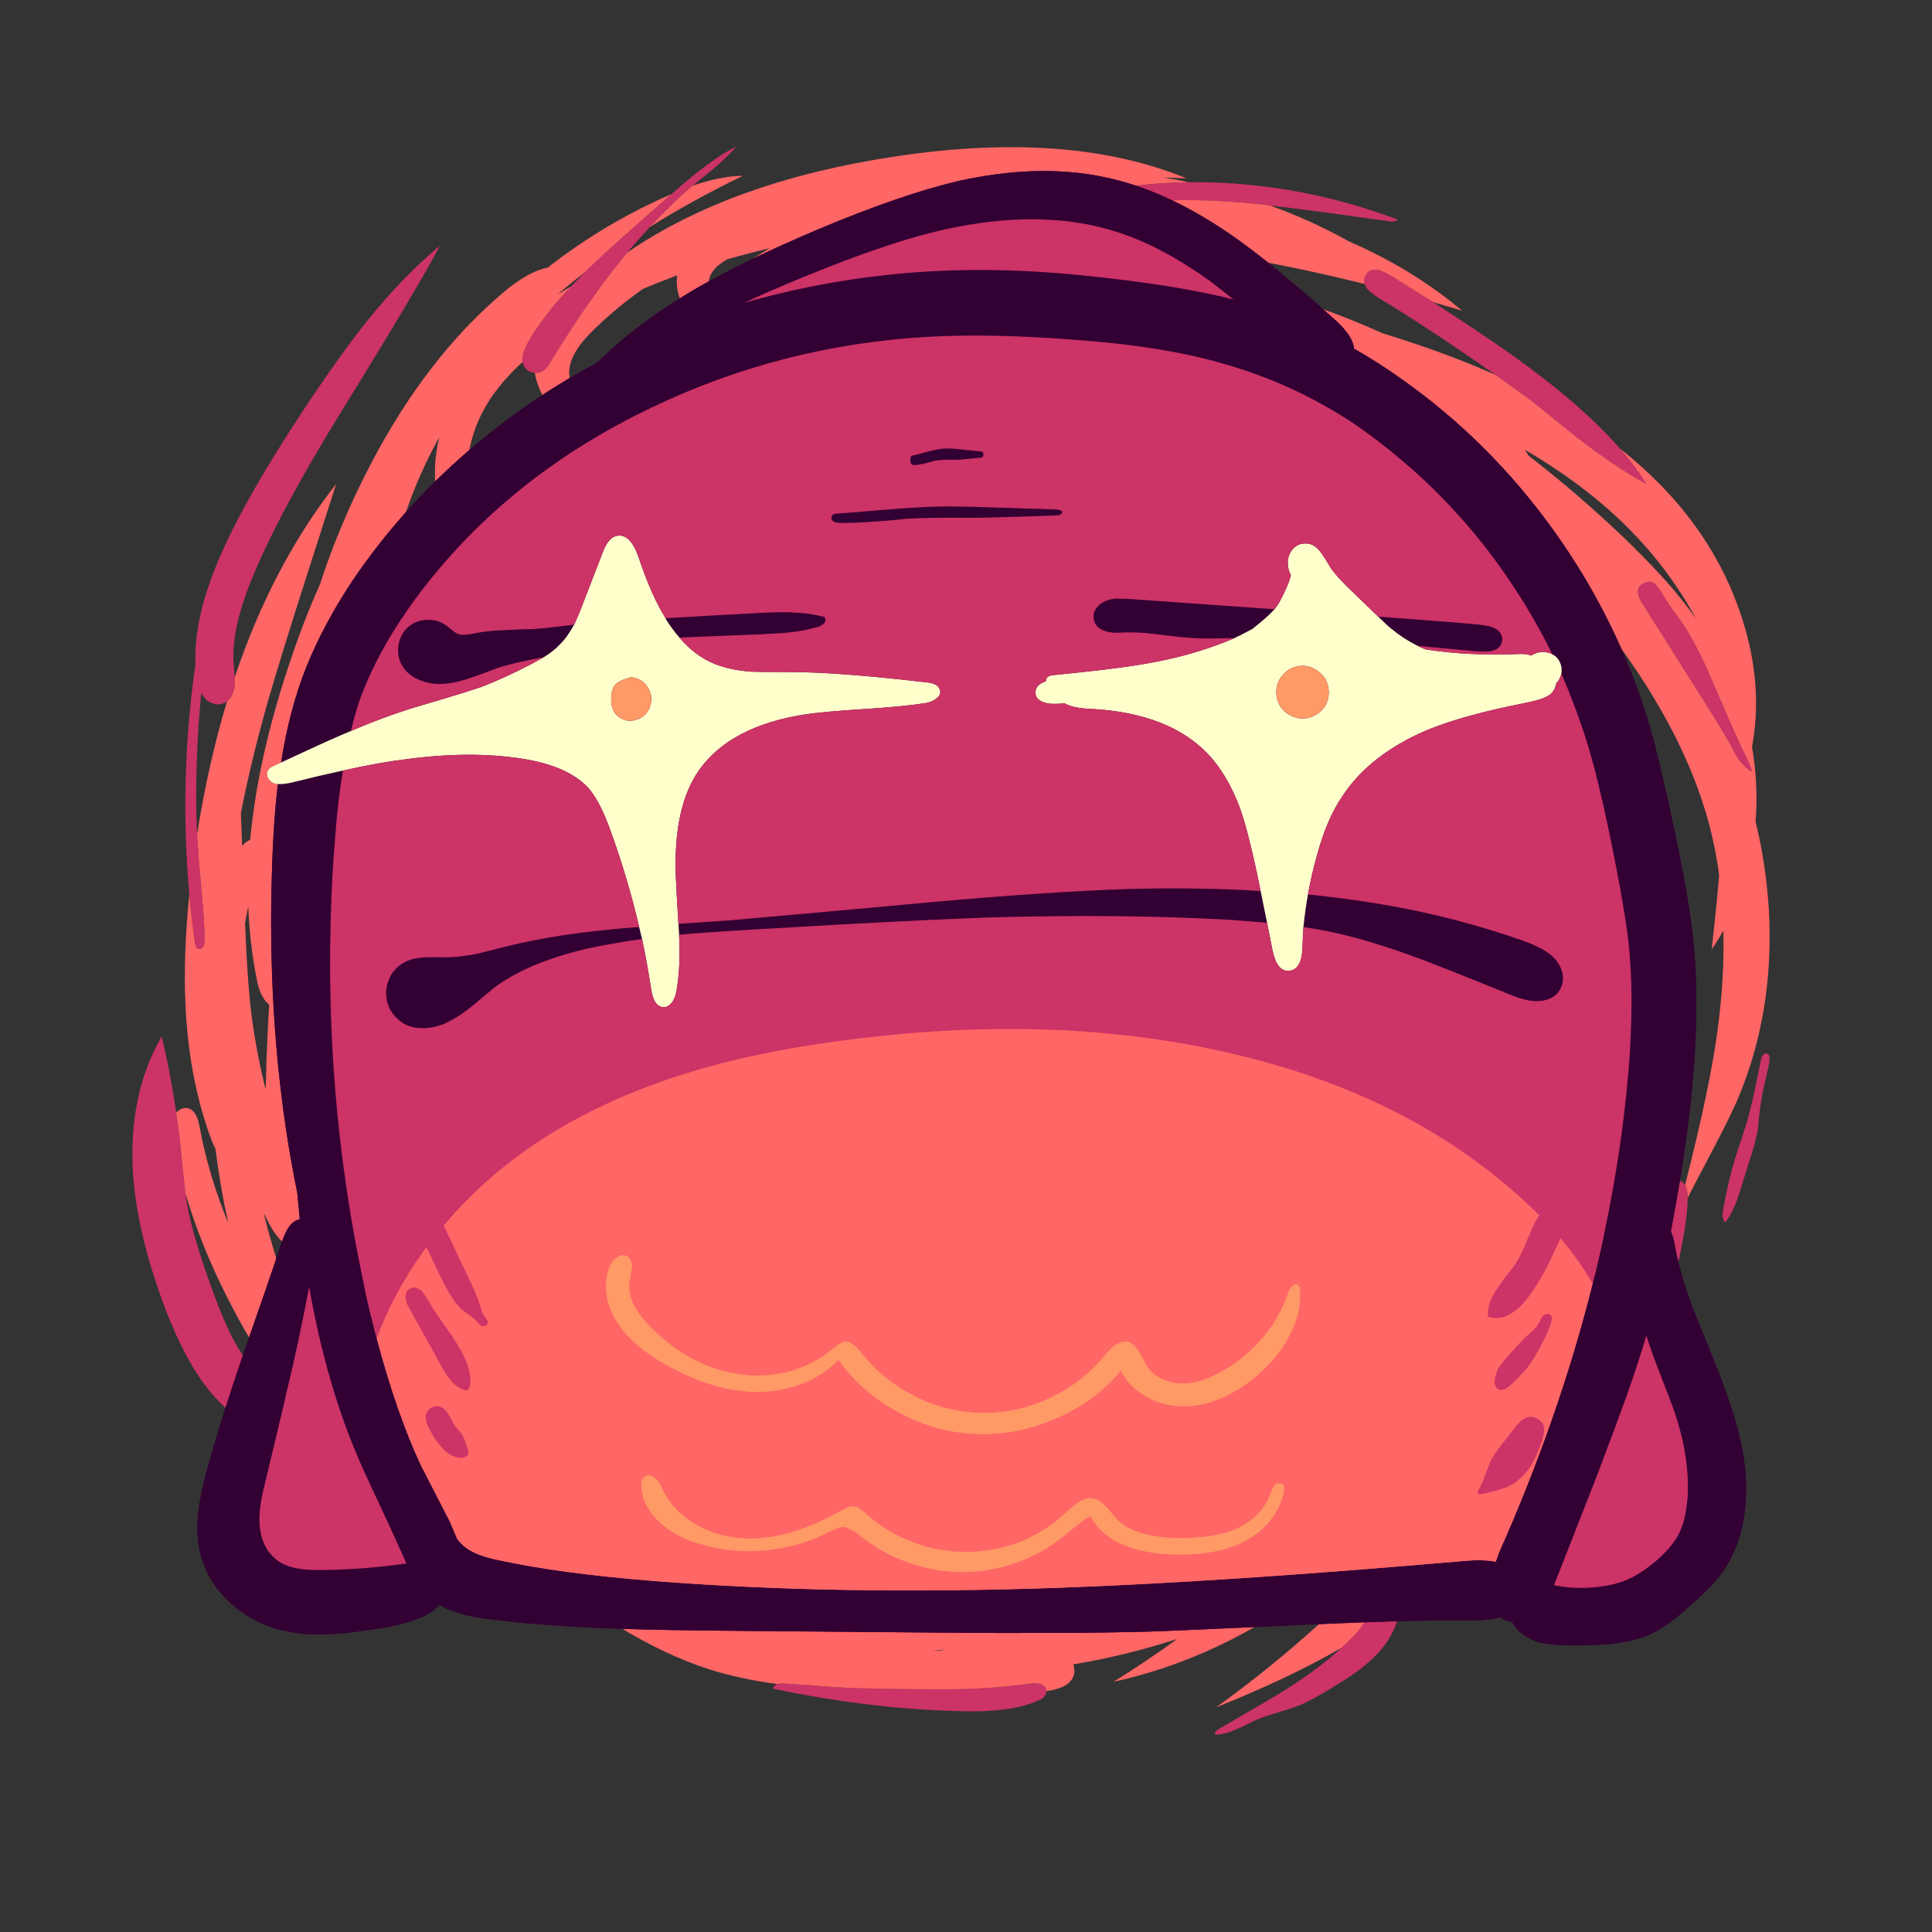
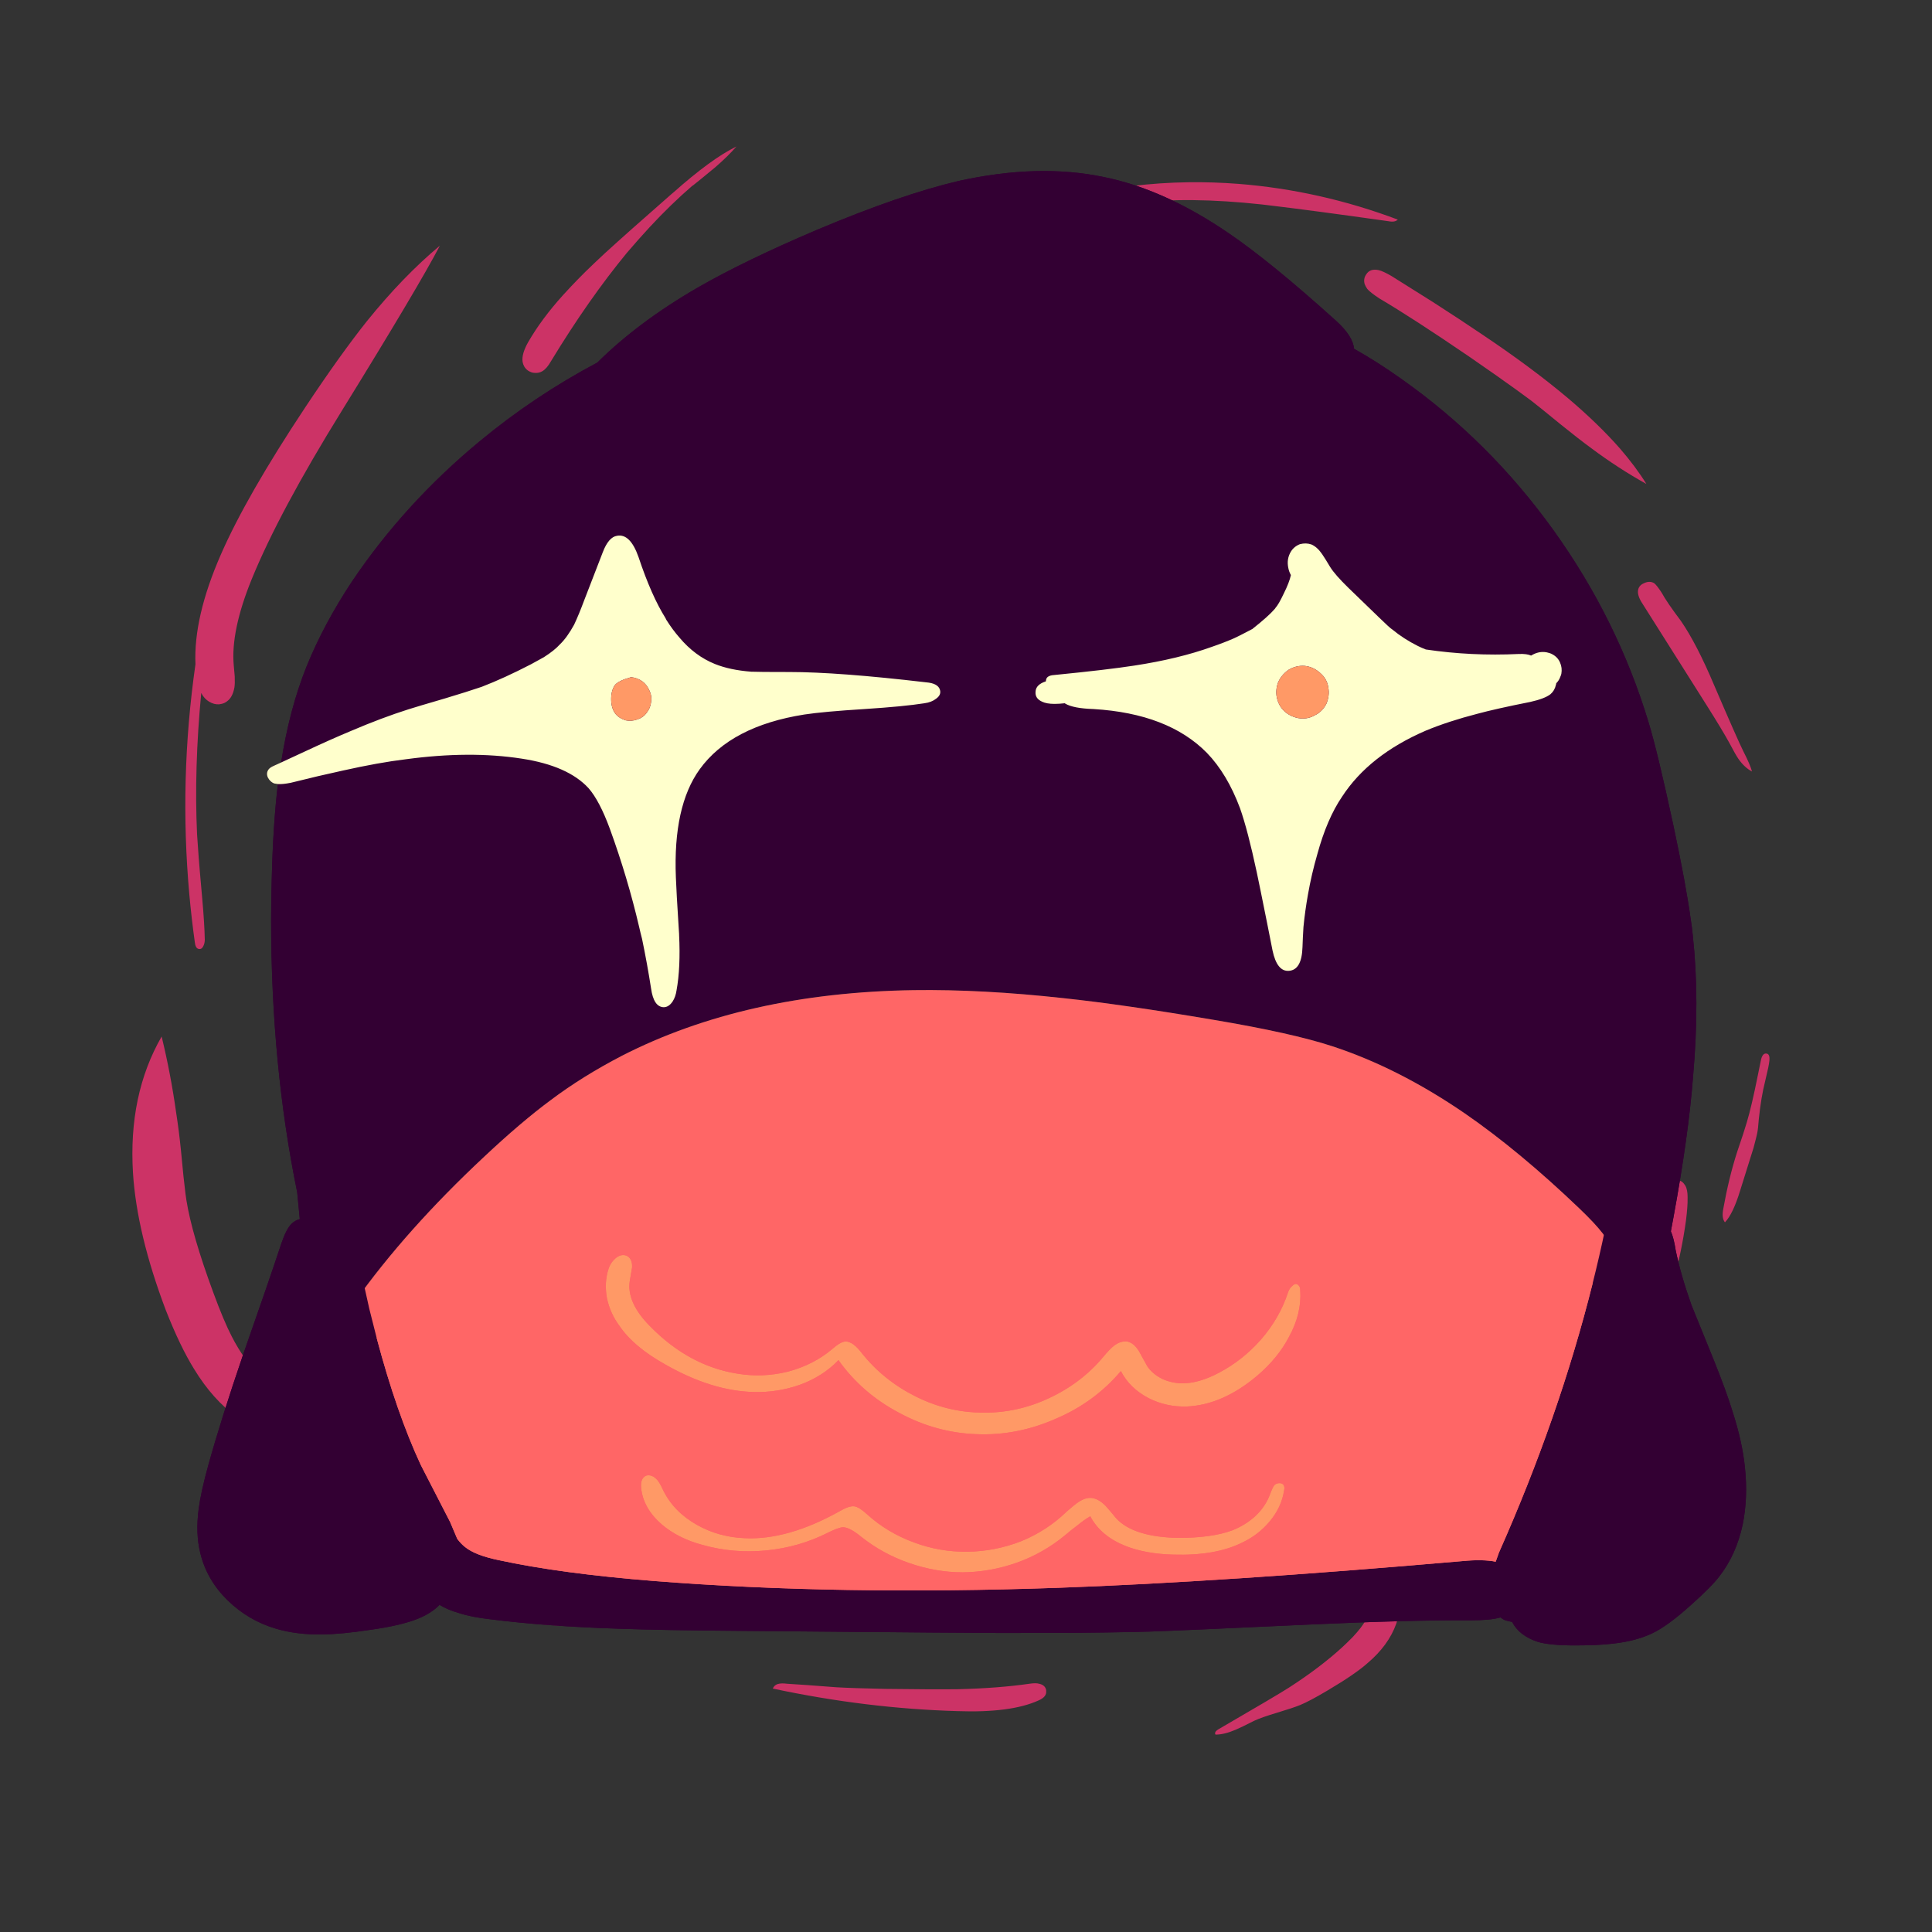
<svg xmlns="http://www.w3.org/2000/svg" xmlns:xlink="http://www.w3.org/1999/xlink" version="1.1" preserveAspectRatio="none" x="0px" y="0px" width="300px" height="300px" viewBox="0 0 300 300">
  <rect x="0" y="0" width="300" height="300" fill="#333333" stroke="none" />
  <defs>
    <g id="fish_0_Layer2_0_FILL">
      <path fill="#CC3366" stroke="none" d=" M 242.8 138 L 242.3 140.45 Q 241.35 145.2 240.6 147.7 240.15 149.25 239.1 152.3 237.8 156.35 236.95 161.1 236.65 162.6 237.2 163.25 238.45 161.95 239.55 158.35 L 241.65 151.65 Q 242.15 149.75 242.2 149.45 242.35 148.75 242.45 147.3 242.8 143.85 243.45 141.3 244.05 138.85 244.1 138.15 244.2 137.1 243.65 137.05 243.05 136.95 242.8 138 M 55.85 220.55 Q 49.7 219.9 46.4 219.1 43.75 218.4 38.55 216.5 31.7 214 29.35 212.9 26.35 211.55 22.2 209.3 17.5 206.65 15.15 205.35 14.05 204.8 13.75 205.35 16.2 207.65 21.2 210.9 29.8 216.65 34.35 219.2 41.9 223.3 48.4 224.8 52.2 225.7 56.75 225.9 60.25 226.1 65.05 225.9 65.124 225.9 65.2 225.9 66.678 225.879 67.25 225.45 67.8 225 67.85 224.25 67.95 223.45 67.5 222.9 66.85 222.15 65.35 221.85 62.827 221.294 57.65 220.75 56.799 220.644 55.85 220.55 M 158.5 242 Q 158.25 242.15 158.1 242.35 157.95 242.65 158.1 242.8 159.45 242.8 161.2 242.05 162.15 241.65 164.1 240.65 165.3 240.1 167.65 239.4 170.15 238.65 171.25 238.2 172.7 237.6 175.4 236 179.8 233.4 181.7 231.7 184.95 228.95 186.15 225.6 186.584 224.466 186.45 223.6 186.366 223.166 186.15 222.8 185.65 222.05 184.6 221.95 183.6 221.9 182.85 222.55 182.4 222.95 182.05 223.75 181.8 224.15 181.4 225.05 180.85 226.1 179.4 227.65 178.596 228.474 177.7 229.3 174.287 232.414 169.5 235.5 167.55 236.75 158.5 242 M 131.8 236.05 Q 131.816 235.979 131.8 235.9 131.65 235.1 130.7 234.9 130.2 234.75 129.2 234.9 124.35 235.6 118.1 235.75 114.35 235.8 106.8 235.7 101.9 235.6 99.25 235.45 94.1 235.05 91.55 234.9 90.675 234.778 90.1 234.95 89.555 235.136 89.35 235.65 103.9 238.75 118 239.15 126.3 239.45 130.6 237.5 131.89 236.947 131.8 236.05 M 6.1 193.45 Q 7.95 194.85 9.6 195.05 10.6 195.15 11.55 194.75 12.5 194.35 12.95 193.5 13.85 191.75 12.45 189.8 12 189.1 11.15 188.35 10.15 187.45 9.65 187 7.25 184.7 5.35 181 4.1 178.6 2.45 174.1 -0.85 165.15 -1.7 159.85 -1.769 159.434 -1.85 158.8 -2.127 156.676 -2.55 152.1 -2.846 149.123 -3.3 146.2 -4.141 140.204 -5.55 134.4 -10.75 143.45 -10 155.6 -9.4 165 -4.9 176.9 -2.7 182.5 -0.5 186.05 2.4 190.8 6.1 193.45 M 22.45 37.2 Q 34.4 17.85 37.65 11.6 31.95 16.35 26.3 23.35 22.2 28.5 16.75 36.7 7.6 50.5 3.65 59.55 -0.614 69.277 -0.3 76.6 -2.863 94.512 -1.25 112.35 -0.913 116.06 -0.4 119.75 -0.3 120.7 0.2 120.8 0.65 120.9 0.9 120.4 1.15 119.95 1.15 119.35 1.1 116.85 0.75 112.95 0.25 107.35 0.2 106.55 0.061 104.798 -0.05 103 -0.523 92.813 0.6 81.05 0.744 81.331 0.9 81.55 1.4 82.25 2.2 82.6 3 82.95 3.75 82.75 4.229 82.645 4.6 82.35 5.47 81.741 5.75 80.2 5.846 79.58 5.8 78.6 5.802 78.548 5.8 78.5 5.7 77.4 5.65 76.8 5.15 71.45 8.45 63.35 12.7 52.95 22.45 37.2 M 231.4 159.5 Q 231.404 159.41 231.4 159.3 231.4 158.2 231.05 157.55 L 231 157.5 Q 230.438 156.553 229.55 156.8 229.343 156.852 229.15 157 228.634 157.4 228.3 158.55 225.55 168.2 220.25 180.55 219.121 183.171 217.5 186.7 214.747 192.919 210.55 201.95 210.05 203.1 210.3 203.7 212.75 203 215.5 199.35 228.5 182.3 231.15 162.95 231.424 160.761 231.4 159.5 M 184.95 7.8 Q 185.95 8 186.4 7.55 174.3 3 161.65 2 157.733 1.7 153.9 1.75 144.954 1.87 136.45 3.9 134.65 4.35 134.2 5.2 133.9 5.75 134.1 6.4 134.3 7.05 134.85 7.35 135.5 7.7 136.35 7.5 136.8 7.4 137.9 6.95 141.05 5.6 145.6 5 153.8 3.95 165.3 5.2 165.893 5.268 166.55 5.35 173.035 6.117 184.95 7.8 M 207.1 35.65 Q 208.15 36.45 211.75 39.4 214.6 41.7 216.45 43.05 220.6 46.15 225 48.6 223.342 45.922 220.9 43.1 217.594 39.325 212.85 35.3 207.15 30.5 199.45 25.35 196.467 23.32 191.85 20.35 188.942 18.513 185.4 16.3 184.1 15.55 183.45 15.4 182.1 15.1 181.5 16.05 181.02 16.736 181.25 17.55 181.383 17.908 181.65 18.3 182.1 18.85 183.55 19.8 188.65 22.8 197.45 28.8 199.761 30.405 201.55 31.65 205.437 34.394 207.1 35.65 M 223.7 65.15 Q 223.6 66 224.4 67.2 L 234.35 82.95 Q 236.75 86.75 237.85 88.75 238.85 90.65 239.3 91.3 240.25 92.65 241.4 93.25 241.15 92.25 240.05 90.1 239.15 88.3 235.5 79.8 232.8 73.4 230.35 69.85 228.2 67 227.35 65.45 226.6 64.3 226.2 64 225.5 63.6 224.65 64 223.8 64.35 223.7 65.15 M 80.5 -0.65 Q 82.45 -2.35 83.7 -3.8 79.8 -1.9 73.9 3.35 73.756 3.476 73.6 3.6 66.729 9.615 63.3 12.75 61.628 14.3 60.25 15.65 59.046 16.848 58.05 17.9 57.378 18.6 56.8 19.25 53.45 22.95 51.35 26.6 50.315 28.44 50.5 29.65 50.575 30.035 50.75 30.35 51.15 31.05 52 31.3 52.202 31.347 52.4 31.35 53.016 31.405 53.55 31.1 54.25 30.7 54.9 29.55 60.74 19.934 66.7 12.7 68.487 10.604 70.25 8.7 73.541 5.155 76.85 2.3 76.91 2.284 76.95 2.25 78.15 1.3 80.5 -0.65 Z" />
-       <path fill="#FF6666" stroke="none" d=" M 76.85 2.3 Q 73.541 5.155 70.25 8.7 76.951 4.507 84.7 0.75 81.265 0.787 76.85 2.3 M 211.75 39.4 Q 208.15 36.45 207.1 35.65 205.437 34.394 201.55 31.65 195.645 29.019 188.85 26.75 186.319 25.9 183.9 25.15 181.028 23.839 177.85 22.6 161.45 16.25 147.6 16.2 140.127 16.2 135.8 18.75 126.091 15.554 116.15 14.9 104.25 14.05 93.35 17 92.955 17.108 92.55 17.2 97.267 14.883 103 13.45 109.65 11.75 118.45 11.05 137 9.7 157.8 12.8 169.006 14.486 181.25 17.55 181.02 16.736 181.5 16.05 182.1 15.1 183.45 15.4 184.1 15.55 185.4 16.3 188.942 18.513 191.85 20.35 194.102 21.01 196.4 21.7 188.695 15.22 178.85 10.95 173.017 7.694 166.55 5.35 165.893 5.268 165.3 5.2 153.8 3.95 145.6 5 141.05 5.6 137.9 6.95 136.8 7.4 136.35 7.5 135.5 7.7 134.85 7.35 134.3 7.05 134.1 6.4 133.9 5.75 134.2 5.2 134.65 4.35 136.45 3.9 144.954 1.87 153.9 1.75 151.973 1.342 150 1 151.797 1.064 153.6 1.15 135.5 -6.3 108.65 -2.3 82.958 1.522 66.7 12.7 60.74 19.934 54.9 29.55 54.25 30.7 53.55 31.1 53.016 31.405 52.4 31.35 52.886 34.625 55.9 38.1 56.21 38.483 56.55 38.75 49.689 45.206 43.9 52.85 43.65 53.179 43.4 53.5 42.504 51.324 42.2 49.75 41.5 46.05 42.5 42.1 43.45 38.35 45.75 35 47.68 32.228 50.5 29.65 50.315 28.44 51.35 26.6 53.45 22.95 56.8 19.25 57.378 18.6 58.05 17.9 56.984 18.518 55.95 19.15 58.018 17.39 60.25 15.65 61.628 14.3 63.3 12.75 66.729 9.615 73.6 3.6 73.557 3.625 73.5 3.65 63.394 7.995 54.4 15 51.432 15.583 47.7 18.7 33.25 30.85 23.6 52.35 20.916 58.372 19.05 64.15 16.35 70.167 14.1 77.05 9.356 91.335 8.2 103.85 7.849 103.991 7.45 104.3 7.179 104.526 6.95 104.8 6.857 102.353 6.75 99.75 8.274 91.872 10.85 82.7 12.9 75.55 17.35 61.7 L 21.55 48.6 Q 11.637 61.241 5.8 78.6 5.846 79.58 5.75 80.2 5.47 81.741 4.6 82.35 1.695 92.002 -0.05 103 0.061 104.798 0.2 106.55 0.25 107.35 0.75 112.95 1.1 116.85 1.15 119.35 1.15 119.95 0.9 120.4 0.65 120.9 0.2 120.8 -0.3 120.7 -0.4 119.75 -0.913 116.06 -1.25 112.35 -2.212 121.785 -1.85 129.55 -1.3 141.3 2.3 150.75 2.537 151.339 2.8 151.8 3.576 157.892 4.8 163.4 1.762 156.028 0.35 148.5 -0.05 145.95 -1.4 145.55 -2.1 145.35 -2.85 145.85 -3.083 146 -3.3 146.2 -2.846 149.123 -2.55 152.1 -2.127 156.676 -1.85 158.8 0.498 166.711 4.55 174.75 11.971 189.524 22.15 199.3 24.752 202.152 27.7 204.65 37.2 212.65 48.25 215.1 48.72 215.203 49.2 215.3 49.741 215.476 50.3 215.65 52.187 216.867 54.3 218.1 55.995 219.476 57.65 220.75 62.827 221.294 65.35 221.85 66.85 222.15 67.5 222.9 67.95 223.45 67.85 224.25 67.8 225 67.25 225.45 66.678 225.879 65.2 225.9 72.599 230.463 79.6 232.7 84.522 234.23 90.1 234.95 90.675 234.778 91.55 234.9 94.1 235.05 99.25 235.45 101.9 235.6 106.8 235.7 114.35 235.8 118.1 235.75 124.35 235.6 129.2 234.9 130.2 234.75 130.7 234.9 131.65 235.1 131.8 235.9 131.816 235.979 131.8 236.05 L 131.85 236.05 Q 135.5 235.55 136.1 233.55 136.318 232.752 136 231.9 143.978 230.575 152.15 227.95 147.356 231.435 142.25 234.6 155.054 231.806 166.85 224.5 167.776 224.405 168.7 224.3 173.181 223.76 176.85 223.15 176.656 223.356 176.45 223.55 167.55 231.85 158.2 238.55 169.5 234.05 177.7 229.3 178.596 228.474 179.4 227.65 180.85 226.1 181.4 225.05 181.8 224.15 182.05 223.75 182.4 222.95 182.85 222.55 183.6 221.9 184.6 221.95 185.65 222.05 186.15 222.8 186.366 223.166 186.45 223.6 189.014 221.694 191.3 219.65 193.648 218.851 195.75 217.9 197.65 217 198.3 216.25 199.6 214.85 199 213.4 198.768 212.865 198.35 212.5 202.077 208.154 205.65 202.6 208.139 200.298 210.45 197.45 214.151 192.868 217.5 186.7 219.121 183.171 220.25 180.55 225.55 168.2 228.3 158.55 228.634 157.4 229.15 157 231.188 148.907 231.95 140.9 234.1 118.5 226.6 99.4 225.9 97.65 224.9 96.6 223.6 95.3 222.25 95.75 221.4 96 220.9 96.9 220.4 97.75 220.4 98.75 220.45 99.95 221.5 102.35 224.6 109.85 225.45 119.95 226.576 133.322 223.65 147.4 223.678 144.363 223.45 141.35 223.3 139.25 222.6 137.85 222.111 136.871 221.4 136.4 221.143 131.956 220.65 127.35 219.15 113 215.2 94.6 214.55 91.45 212.85 91 211.85 90.75 210.95 91.4 210.05 92 209.7 93.05 209.25 94.25 209.65 97.15 212.65 116.7 213.7 128.8 215.15 146.25 213.85 160.55 213.588 163.519 213.15 166.75 210.606 175.949 206 185.1 206.113 184.849 206.2 184.6 212.3 167.15 213.6 149.6 214.95 131.05 210.8 114.15 210.3 112.05 209.35 110.7 208.15 109.05 206.5 109.15 206.006 109.193 205.55 109.4 205.416 108.134 205.25 106.8 203.85 95.45 202.25 88.35 200.05 78.4 196.5 70.75 190.45 57.7 177.05 44.75 167.863 35.867 158.1 29.55 161.859 29.59 165.95 30.7 171 32.05 177.4 35.3 183.007 38.165 188.95 42.05 189 43.15 189.65 44.05 190.2 44.75 191.2 45.45 191.4 45.6 193 46.6 203.9 52.95 215.2 66.55 230.8 85.3 235.05 102.65 235.834 105.868 236.3 109.3 236.136 111.256 235.9 113.75 L 235.15 120.85 Q 236.131 119.433 236.95 117.95 237.139 125.284 236.05 133.45 234.853 142.405 231 157.5 L 231.05 157.55 Q 231.4 158.2 231.4 159.3 231.404 159.41 231.4 159.5 232.567 157.157 234.15 154.2 237.8 147.35 239.15 144.2 244.95 130.55 244 114.5 243.574 107.656 241.95 101 242.017 100.248 242.05 99.45 242.267 94.32 241.4 89.45 243.183 79.887 239.9 69.6 236.4 58.6 228.2 49.8 224.92 46.288 220.9 43.1 223.342 45.922 225 48.6 220.6 46.15 216.45 43.05 214.6 41.7 211.75 39.4 M 206.7 44.2 Q 206.449 43.766 206.15 43.3 207.053 43.834 207.9 44.35 219.1 51.2 226.3 60 229.87 64.366 232.7 69.5 231.1 67.251 229.2 65 225.1 60.2 218.85 54.45 212.809 48.913 206.7 44.2 M 188.7 73.4 Q 193.05 82 195.65 93.15 197.65 101.75 199.05 113.95 200.6 127.7 199.9 136.5 199.05 147.8 194.25 161.25 188.35 177.85 179.65 187.7 168.7 200 150.55 206.25 133.2 212.2 113.6 210.9 94.95 209.7 77.1 202.2 61.4 195.65 52.1 186.2 41.05 175.15 36.7 158.55 32.65 142.9 35.5 126.4 40.5 97.85 64.75 69.8 75.6 57.15 85.45 51.15 91.7 47.3 98.3 45.5 105.35 43.5 112.1 44.1 122.2 45.05 134.7 52.6 157.05 65.95 172.05 87.8 185.35 107.3 184.55 124.4 184 137.15 175.8 149.55 166.85 163.2 151.6 171.95 137.05 180.35 120 182.45 102.4 184.6 88.5 179.55 80.8 176.75 74.7 171.7 68.2 166.4 64.6 159.55 60.6 152 59.5 141.5 57.8 124.9 63.6 108.75 69.4 92.55 81.2 80.85 90.1 72.05 100.9 67.7 112.7 63 123.8 64.95 135.05 66.95 147.2 76.55 158.1 85.2 166.15 96.65 178.65 114.65 176.3 130.3 175.15 137.75 170.55 144.45 166.2 150.85 159.55 155.25 147.55 163.2 130.2 164.05 117.1 164.6 106.45 160.75 94.2 156.25 86.95 146.95 83.4 142.35 81.95 137.2 80.3 131.55 81.75 126.55 83.65 119.85 90.35 115.5 96.05 111.85 103.85 110.95 113.1 109.8 123.25 112.35 132.3 114.65 141.5 119.8 146.25 122.5 147.6 125.25 148.6 127.3 148.2 129.75 147.85 132.15 146.4 134.05 143.65 137.6 138.5 138.6 134.4 139.4 130.2 138.15 126.05 136.95 123.05 134.05 121.5 132.6 121.55 131.2 121.6 130.3 122.7 129 123.95 127.55 124.2 126.85 122.2 125.3 119.5 126.55 116.85 127.75 116.7 130.25 116.5 132.9 119.35 135.85 122.05 138.6 125.65 140.15 129.25 141.75 133.1 141.85 136.95 142 140.65 140.65 144.35 139.3 147.2 136.75 149.75 134.45 151.1 131.6 152.55 128.45 152.15 125.4 151.3 119.35 142.85 114.05 134.1 108.55 124.35 106.05 114.2 103.4 104.35 104.35 94.7 105.25 87.55 109.45 83.65 111.8 80.7 115 77.6 118.45 76.05 122.45 74.2 127.05 74.4 132.4 74.6 137.45 76.55 142.3 80.25 151.25 89.1 158 96.25 163.45 105.45 166.35 114.1 169.15 123.65 169.45 137.4 169.95 148.35 165.35 157 161.7 165.25 154.1 177.6 142.8 180.4 130.4 182.7 120.1 178.75 108.6 175.7 99.55 168.3 89.2 158.15 74.85 146.5 66.85 132.3 57.05 117.2 56.85 109.8 56.7 102.25 59.05 95.15 61.25 88.5 65.5 76.6 73.05 66.9 86.7 58.4 98.65 54.15 111.8 49.6 125.9 50.65 139.45 51.75 153.85 59.35 166.1 67.25 178.8 79.6 184.9 90.35 190.25 105.05 190.65 116.7 191.05 128.15 188.35 139.65 185.7 149.85 180.15 160.15 174.55 168.55 166.4 177.05 158.1 182.7 148 187.85 138.9 189.6 130.15 191.5 120.5 189.65 110 187.9 100.15 183.05 90.75 175.05 75.1 157.65 59.2 144.5 47.1 132.95 41.35 117.65 33.85 103.4 35.3 83.85 37.3 64 57.15 51 70.1 41.75 85.8 32.35 101.8 27.7 119.15 28.4 95.45 40.05 73.55 51.5 51.9 70.7 37.4 75.253 33.94 79.75 31.3 81.199 33.899 83.9 36.6 85.9 38.6 87.3 37.9 88 37.6 88.25 36.75 88.5 35.95 88.25 35.15 88.05 34.5 87.5 33.75 86.85 32.9 86.5 32.45 84.923 30.614 84.25 28.85 88.776 26.641 93.25 25.25 102.25 22.45 112.25 22.65 121.75 22.85 131.25 25.7 131.354 25.731 131.45 25.75 131.536 25.984 131.65 26.2 132.05 27.1 132.85 27.45 134.1 28.05 135.8 27.25 L 135.8 27.2 Q 141.823 29.427 147.65 32.6 148.437 33.558 149.6 33.9 149.84 33.96 150.05 33.95 157.482 38.334 164.65 44.3 180.95 57.85 188.7 73.4 M 224.4 67.2 Q 223.6 66 223.7 65.15 223.8 64.35 224.65 64 225.5 63.6 226.2 64 226.6 64.3 227.35 65.45 228.2 67 230.35 69.85 232.8 73.4 235.5 79.8 239.15 88.3 240.05 90.1 241.15 92.25 241.4 93.25 240.25 92.65 239.3 91.3 238.85 90.65 237.85 88.75 236.75 86.75 234.35 82.95 L 224.4 67.2 M 186.05 191.7 Q 192.2 184.65 197.35 173.05 197.528 172.654 197.7 172.25 196.594 177.714 193.7 183.4 190.4 189.95 184.15 197.7 182.037 200.314 179.8 202.8 179.476 202.756 179.1 202.8 178.15 202.95 177.3 204 177.15 204.15 176.05 205.9 174.6 208.35 170.65 211.25 165.916 214.693 160.25 217.65 148.403 219.914 141 221.2 134.203 221.799 124.5 222.6 L 115.9 223.3 Q 116.67 223.947 117.7 224.35 113.265 224.788 109.25 224.95 102.204 225.212 89.85 224.75 90.897 224.48 91.45 223.65 92.15 222.7 91.8 221.35 91.45 220.1 90.45 219.2 89.15 218.1 85.8 217.3 75.75 214.55 65.5 207.95 57.25 202.65 47.7 194.05 36.8 183.7 31.3 178.55 23.72 171.475 17.5 166.65 17.504 166.536 17.45 166.4 18.467 165.437 18.3 163.6 18.15 162.4 17.05 160.2 16.407 158.875 15.8 157.5 15.616 156.136 15.45 154.65 13.881 142.332 13.4 129.95 13.997 129.77 14.5 129.3 15.2 128.6 15.45 127.6 15.7 126.5 15.4 123.75 13.802 112.131 15.6 99.05 15.863 99.666 16.2 100.1 16.95 101.05 18.1 101.3 19.3 101.6 20.15 100.9 20.9 100.3 21.05 99.1 21.15 98.35 21.05 96.85 19.88 84.287 24.15 69.1 24.082 71.37 24.1 73.75 24.1 75.4 24.6 76.55 25.2 77.95 26.4 78.1 27.2 78.2 27.95 77.65 28.65 77.15 28.95 76.3 29.35 75.25 29.25 72.95 28.95 61.3 33.65 49.55 35.33 45.35 37.55 41.35 37.307 42.372 37.15 43.4 36.45 47.9 37.55 51.95 38.188 54.344 40.1 58.1 32.52 69.429 27.95 82.25 20.05 104.3 23.5 123.8 23.7 124.85 24.45 128.7 25.05 131.7 25.3 133.6 25.55 135.9 25.6 139.25 25.65 141.1 25.7 144.9 26.35 163.5 35.25 178.6 40.35 187.2 48.2 194.4 55.65 201.2 64.95 206.2 81.7 215.15 104.05 217.95 126.3 220.7 144.15 215.9 155.7 212.75 167.7 205.9 179.35 199.25 186.05 191.7 M 204.5 162.1 Q 204.422 162.522 204.35 162.95 203.91 162.209 203.2 161.75 202.604 161.353 201.95 161.25 205.729 150.106 206.7 139.6 206.668 150.317 204.5 162.1 M 148.55 23.8 Q 149.257 23.837 149.95 23.85 149.556 24.114 149.2 24.4 148.587 24.078 147.95 23.75 148.262 23.786 148.55 23.8 M 82.3 13.7 Q 85.468 12.801 88.85 12 87.524 12.793 86.25 13.65 82.002 16.528 79.95 19.65 79.06 18.045 79.55 16.5 80.042 14.979 82.3 13.7 M 77.35 23.2 Q 77.474 23.324 77.6 23.45 72.765 26.091 67.9 29.55 63.749 32.489 59.9 35.75 59.621 35.367 59.1 34.65 58.4 33.75 58.1 33.1 56.6 29.6 61.15 25.05 64.79 21.41 69.2 18.3 71.783 17.221 74.5 16.2 74.332 17.527 74.6 18.75 75.15 21.1 77.35 23.2 M 7.4 116.85 Q 7.632 115.503 7.9 114.2 8.127 120.151 9.25 125.65 9.6 127.5 10.4 128.65 10.744 129.149 11.15 129.45 10.785 135.357 10.65 141 10.627 141.816 10.6 142.6 9.166 136.936 8.4 131 7.786 126.229 7.4 116.85 M 16.85 169.9 Q 16.907 169.864 16.95 169.8 18.973 173.282 21.7 176.8 25.45 181.6 31.7 187.85 35.806 191.983 40.05 195.95 40.058 195.973 40.05 196 39.65 197.15 41.4 198.8 42.65 200 48.75 205.45 52.017 208.334 54.8 210.55 46.216 206.74 39.6 205.45 35.784 203.203 32.95 201.05 28.873 197.948 24.8 193.7 22.583 190.821 20.6 187.6 13.884 176.57 10.3 161.8 10.653 162.506 11 163.2 12.096 165.345 13.25 166.3 13.537 168.252 14.1 169.05 14.55 169.75 15.35 170 16.2 170.3 16.85 169.9 M 116.15 229.6 Q 115.699 229.689 115.2 229.75 114.719 229.727 114.2 229.7 115.181 229.669 116.15 229.6 M 191.75 205.6 Q 191.22 207.065 190.7 208.35 187.892 211.818 184.75 215.2 181.507 215.983 177.65 216.65 184.328 211.064 190.05 204.1 192.309 201.348 194.2 198.6 193.066 201.932 191.75 205.6 Z" />
    </g>
    <g id="fish_0_Layer1_0_FILL">
      <path fill="#330033" stroke="none" d=" M 186.9 32.25 Q 183.25 29.65 179.6 27.6 179.45 25.65 176.8 23.25 166.55 14 160.05 9.6 150.15 2.85 140.8 0.95 130.65 -1.2 118.2 1.55 109.25 3.65 96.3 9.1 85 13.9 77.7 18.1 68.45 23.45 62.1 29.75 52.3 34.95 43.8 42 32.15 51.65 24 63.75 19.6 70.4 16.95 76.95 14.3 83.55 13 91.85 12.45 92.1 11.9 92.35 11.2 92.65 11 93 10.65 93.55 10.95 94.2 11.3 94.85 11.9 95.1 12.15 95.15 12.5 95.2 11.75 101.5 11.55 109.8 11.45 113.1 11.45 116.3 11.45 138.85 15.5 158.6 15.7 160.8 15.9 162.75 15.15 162.95 14.6 163.5 13.8 164.3 13.05 166.5 11.15 172.25 7.15 183.65 3.65 193.9 1.7 200.95 0.55 205.1 0.2 207.75 -0.3 211.6 0.45 214.6 1.45 218.8 4.75 222 7.95 225.1 12.2 226.35 15.4 227.3 19.4 227.25 22.4 227.2 26.7 226.55 31.8 225.85 34.5 224.7 36.45 223.85 37.6 222.65 38.9 223.45 40.7 223.95 42.5 224.55 45.55 224.9 54.3 226 65.3 226.35 71.95 226.6 85.15 226.7 L 114.1 226.95 Q 135.25 227.15 147.85 226.8 152.4 226.65 172.85 225.7 188.1 225 197.8 225.05 200.85 225.05 202.35 224.6 202.7 224.9 203.1 225.05 203.6 225.2 204.15 225.3 205.25 227.45 208.15 228.4 210 228.95 213.9 228.95 217.7 228.95 220 228.65 223.4 228.25 225.85 227.1 228.3 225.95 231.95 222.65 235.2 219.75 236.35 218.2 238.95 214.85 239.95 210.2 240.8 206 240.3 201.3 239.9 197.35 238.4 192.7 237.45 189.55 235.35 184.35 232.9 178.35 232 176.1 230.35 171.45 229.55 167.6 229.25 165.65 228.8 164.65 229 163.6 229.2 162.5 231.55 149.75 232.25 140.6 233.3 128.7 232.2 118.65 232.1 117.55 231.9 116.3 231.15 110.8 229.2 101.65 226.75 90.25 225.35 85.65 220.5 69.6 210.55 55.75 200.6 41.9 186.9 32.25 M 176.2 135.9 Q 186.45 139.25 196.75 146.3 205.25 152.15 214.65 161.15 217.05 163.45 218.2 164.95 219.95 167.2 220.6 169.4 221.35 172.15 220.6 175.8 220.25 177.55 218.75 182.2 217.6 185.75 215.3 192.95 213 198.95 209.75 202.5 208.35 204 207.95 204.55 207.1 205.8 207.05 206.95 207.05 207.75 207.55 209 208.1 210.5 208.2 211.05 208.5 212.95 207.25 214.8 206.05 216.5 204.05 217.35 202.45 218.05 200.15 218.25 199.75 218.25 196.05 218.4 192.65 218.45 187.8 218.95 182.3 219.5 179.55 219.75 173.256 220.367 165.7 220.75 164.548 221.125 163.75 221.35 161.1 222.05 158.85 222.05 156.331 222.097 154.15 221.15 141.664 221.441 126.45 221.2 126.243 221.248 126.05 221.3 123.15 222.15 120.4 221.7 119.084 221.503 117.95 221 80.863 220.384 68.8 220.8 62.75 221 60.4 220.95 55.7 220.85 52.1 220 49.9 219.5 45.6 217.9 44.964 217.648 44.4 217.4 43.976 217.663 43.45 217.8 42.15 218.15 40.85 217.85 38.55 217.4 36.55 215.1 35.65 214.05 33.75 210.7 L 28.3 200.3 Q 25.75 195.3 24.55 192.25 23.128 188.512 22.65 185.2 21.736 183.958 21.65 182.35 21.55 179.6 24.4 175.65 32.4 164.4 44.55 153.05 50.3 147.65 54.9 144.25 59.75 140.6 65.9 137.4 85.05 127.6 111.2 127.2 121.85 127.05 134.55 128.45 143.9 129.45 157.75 131.8 169.95 133.85 176.2 135.9 Z" />
      <path fill="#FF6666" stroke="none" d=" M 196.75 146.3 Q 186.45 139.25 176.2 135.9 169.95 133.85 157.75 131.8 143.9 129.45 134.55 128.45 121.85 127.05 111.2 127.2 85.05 127.6 65.9 137.4 59.75 140.6 54.9 144.25 50.3 147.65 44.55 153.05 32.4 164.4 24.4 175.65 21.55 179.6 21.65 182.35 21.736 183.958 22.65 185.2 23.128 188.512 24.55 192.25 25.75 195.3 28.3 200.3 L 33.75 210.7 Q 35.65 214.05 36.55 215.1 38.55 217.4 40.85 217.85 42.15 218.15 43.45 217.8 43.976 217.663 44.4 217.4 44.964 217.648 45.6 217.9 49.9 219.5 52.1 220 55.7 220.85 60.4 220.95 62.75 221 68.8 220.8 80.863 220.384 117.95 221 119.084 221.503 120.4 221.7 123.15 222.15 126.05 221.3 126.243 221.248 126.45 221.2 141.664 221.441 154.15 221.15 156.331 222.097 158.85 222.05 161.1 222.05 163.75 221.35 164.548 221.125 165.7 220.75 173.256 220.367 179.55 219.75 182.3 219.5 187.8 218.95 192.65 218.45 196.05 218.4 199.75 218.25 200.15 218.25 202.45 218.05 204.05 217.35 206.05 216.5 207.25 214.8 208.5 212.95 208.2 211.05 208.1 210.5 207.55 209 207.05 207.75 207.05 206.95 207.1 205.8 207.95 204.55 208.35 204 209.75 202.5 213 198.95 215.3 192.95 217.6 185.75 218.75 182.2 220.25 177.55 220.6 175.8 221.35 172.15 220.6 169.4 219.95 167.2 218.2 164.95 217.05 163.45 214.65 161.15 205.25 152.15 196.75 146.3 Z" />
    </g>
    <g id="fish_0_Layer0_0_FILL">
      <path fill="#330033" stroke="none" d=" M 68.6 117.4 Q 65.75 117.6 64.95 117.7 55.2 118.6 48.05 120.4 43.9 121.45 43.45 121.55 40.85 122.05 38.8 122.1 36.65 122.05 35.55 122.1 33.65 122.15 32.4 122.75 31.05 123.4 30.2 124.65 29.4 125.95 29.3 127.45 29.25 128.9 29.95 130.25 30.75 131.6 32.05 132.4 33.65 133.3 35.9 133.05 37.8 132.85 39.65 131.75 41.05 131 42.95 129.45 45.8 127.05 46.05 126.85 51.3 122.9 60.55 120.75 64.45 119.9 69.05 119.25 68.8 118.3 68.6 117.4 M 39.55 71.3 Q 38.95 70.8 38.6 70.55 37.35 69.65 35.7 69.7 33.95 69.75 32.75 70.8 31.55 71.85 31.25 73.5 30.95 75.15 31.65 76.55 32.55 78.3 34.65 79.1 36.5 79.85 38.65 79.6 40.35 79.45 42.6 78.65 43.85 78.25 46.4 77.25 48.85 76.4 53.8 75.5 55.45 74.45 56.3 73.5 57.4 72.45 58.5 70.45 54.55 70.95 52.55 71.1 49.25 71.2 47.65 71.3 44.75 71.4 42.8 71.85 41.25 72.15 40.65 71.95 40.15 71.8 39.55 71.3 M 97.2 69.2 Q 94.7 68.6 92.35 68.55 90.5 68.45 86.9 68.65 78.4 69.1 72.7 69.45 72.75 69.6 72.85 69.75 73.8 71.25 74.85 72.45 76 72.4 77.3 72.35 L 87.3 71.95 Q 90.6 71.8 91.95 71.65 94.55 71.35 96.5 70.75 97.2 70.4 97.4 70.15 97.6 69.9 97.5 69.6 97.45 69.25 97.2 69.2 M 166.1 116.75 L 165.1 111.8 Q 155.35 111.2 144.4 111.5 132.15 111.9 113.25 113.6 89.25 115.8 83.35 116.3 82.6 116.35 82.1 116.4 77.9 116.7 74.7 116.9 74.75 117.7 74.8 118.5 74.8 118.55 74.8 118.6 79.15 118.2 87 117.75 102.95 116.8 113.65 116.3 119.15 116.05 123.35 115.9 143.55 115.35 159.75 116.25 160.15 116.25 160.6 116.3 163.45 116.5 166.1 116.75 M 210.65 122.2 Q 209.35 120.8 206.05 119.6 200.85 117.75 195.3 116.3 186.05 113.9 175.65 112.7 174.1 112.5 172.45 112.35 172 114.85 171.75 117.4 173.8 117.7 175.5 118.05 181.7 119.3 189.75 122.3 194.4 124.05 203.6 127.8 206.2 128.9 207.85 128.9 209 128.95 210.05 128.5 211.1 128 211.6 127.05 212.25 125.95 211.95 124.5 211.6 123.15 210.65 122.2 M 163.9 71.05 Q 166.3 69.15 167.25 68.05 L 144.55 66.45 Q 143.2 66.4 142.75 66.4 141.7 66.45 140.95 66.8 140.1 67.15 139.55 67.95 139 68.75 139.2 69.65 139.45 71.1 141.35 71.55 141.95 71.7 142.9 71.7 143.4 71.7 144.4 71.65 146.2 71.6 148.7 71.9 150.1 72.1 152.95 72.4 155.7 72.7 159.75 72.55 160.3 72.55 161 72.55 161.95 72.1 162.8 71.65 163.35 71.35 163.85 71.1 L 163.9 71.05 M 185.55 71.2 Q 187.3 72.65 189.5 73.75 L 198.8 74.6 Q 200.5 74.7 201.05 74.5 202.45 74.15 202.6 72.95 202.75 71.7 201.45 71 200.8 70.65 199.1 70.45 194.4 70 183.35 69.2 185.25 71.05 185.55 71.2 M 115.5 52.1 Q 111.25 52.15 102.7 52.95 L 99.4 53.2 Q 98.8 53.2 98.55 53.5 98.25 54.15 98.85 54.45 99.2 54.65 99.9 54.65 103.35 54.7 110.25 54 113.5 53.8 120.05 53.85 122.9 53.85 128.5 53.65 L 133.2 53.5 Q 134.3 53.5 134.3 52.9 133.95 52.55 133.2 52.55 L 123.65 52.25 Q 118.25 52.05 115.5 52.1 M 121.7 44.5 Q 122.05 44.5 122.05 43.9 121.95 43.55 121.7 43.55 L 118.7 43.25 Q 116.95 43.05 116.1 43.1 114.75 43.15 112.05 43.95 L 111 44.2 Q 110.85 44.2 110.75 44.5 110.65 45.15 110.85 45.45 110.95 45.65 111.2 45.65 112.25 45.7 114.45 45 115.5 44.8 117.55 44.85 118.45 44.85 120.2 44.65 L 121.7 44.5 M 186.9 32.25 Q 183.25 29.65 179.6 27.6 179.45 25.65 176.8 23.25 166.55 14 160.05 9.6 150.15 2.85 140.8 0.95 130.65 -1.2 118.2 1.55 109.25 3.65 96.3 9.1 85 13.9 77.7 18.1 68.45 23.45 62.1 29.75 52.3 34.95 43.8 42 32.15 51.65 24 63.75 19.6 70.4 16.95 76.95 14.3 83.55 13 91.85 19.3 88.9 22.2 87.65 23 87.3 23.85 86.95 24.45 84.35 25.2 82.15 28.5 73.1 35.8 63.9 49.35 46.85 70.5 36.75 90.7 27.05 113.45 25.75 123.1 25.2 136.05 26.2 150.15 27.2 159.55 30 169.9 32.95 179 38.85 183.8 42.05 188.55 46.25 198 54.6 204.9 65.35 207.95 70.05 210.4 75.05 211.25 75.5 211.6 76.35 211.95 77.15 211.8 78.05 213.95 83 215.6 88.15 217.65 94.65 219.8 105.55 221.05 111.7 221.75 116.3 222.3 119.8 222.45 122.45 223 129.1 222.3 138.75 220.95 155.65 216.65 172.75 211.45 193.5 202.1 214.55 201.8 215.4 201.6 215.95 199.6 215.55 196.5 215.85 159.1 219.1 133.7 220 99.5 221.2 70.95 218.95 56.45 217.8 46.75 215.7 43.15 214.95 41.6 213.7 40.95 213.2 40.35 212.4 39.8 211.1 39.25 209.8 36.2 203.9 34.7 200.95 30.95 192.9 27.85 181.25 27.3 179.05 26.7 176.7 19.85 147.1 20.7 116.3 20.85 109.85 21.4 103.4 21.8 97.75 22.6 93.1 18.9 93.9 14.5 95 13.25 95.25 12.5 95.2 11.75 101.5 11.55 109.8 11.45 113.1 11.45 116.3 11.45 138.85 15.5 158.6 15.7 160.8 15.9 162.75 15.15 162.95 14.6 163.5 13.8 164.3 13.05 166.5 11.15 172.25 7.15 183.65 3.65 193.9 1.7 200.95 0.55 205.1 0.2 207.75 -0.3 211.6 0.45 214.6 1.45 218.8 4.75 222 7.95 225.1 12.2 226.35 15.4 227.3 19.4 227.25 22.4 227.2 26.7 226.55 31.8 225.85 34.5 224.7 36.45 223.85 37.6 222.65 38.9 223.45 40.7 223.95 42.5 224.55 45.55 224.9 54.3 226 65.3 226.35 71.95 226.6 85.15 226.7 L 114.1 226.95 Q 135.25 227.15 147.85 226.8 152.4 226.65 172.85 225.7 188.1 225 197.8 225.05 200.85 225.05 202.35 224.6 202.7 224.9 203.1 225.05 203.6 225.2 204.15 225.3 205.25 227.45 208.15 228.4 210 228.95 213.9 228.95 217.7 228.95 220 228.65 223.4 228.25 225.85 227.1 228.3 225.95 231.95 222.65 235.2 219.75 236.35 218.2 238.95 214.85 239.95 210.2 240.8 206 240.3 201.3 239.9 197.35 238.4 192.7 237.45 189.55 235.35 184.35 232.9 178.35 232 176.1 230.35 171.45 229.55 167.6 229.25 165.65 228.8 164.65 229 163.6 229.2 162.5 231.55 149.75 232.25 140.6 233.3 128.7 232.2 118.65 232.1 117.55 231.9 116.3 231.15 110.8 229.2 101.65 226.75 90.25 225.35 85.65 220.5 69.6 210.55 55.75 200.6 41.9 186.9 32.25 M 225 180.85 Q 225.7 183.1 226.95 186.35 228.85 191.2 229.4 192.8 231.75 199.75 231.4 205.9 231.15 209.3 230.15 211.4 229.15 213.5 226.65 215.7 224.2 217.8 222 218.75 219.9 219.65 217.1 219.9 213.85 220.25 210.65 219.6 210.85 219.1 211.05 218.6 L 217.3 202.65 Q 220.5 194.2 221.95 190.15 223.7 185.2 225 180.85 M 142.9 9.5 Q 149.85 11.75 157.45 17.25 158.65 18.2 160.9 19.95 154.75 18.4 146.3 17.25 134.75 15.7 126.2 15.45 111.2 14.95 96.85 17.65 90.7 18.8 84.85 20.5 88.8 18.65 93.8 16.6 101.1 13.6 105.65 12.1 112.25 9.8 117.85 8.7 131.95 5.95 142.9 9.5 M 14.9 185.15 Q 16.35 178.7 17.35 173.25 19.8 187.25 24.35 198.35 25.5 201.2 27.9 206.25 30.5 211.8 31.55 214.2 32.1 215.35 32.45 216.25 32.2 216.25 31.85 216.3 25.95 217.15 19.2 217.25 16.9 217.25 15.55 217 13.55 216.65 12.3 215.65 9.85 213.75 9.65 209.95 9.5 207.55 10.55 203.55 13.5 191.3 14.9 185.15 Z" />
      <path fill="#FFFFCC" stroke="none" d=" M 91.9 77.8 Q 87 77.8 86 77.75 82.7 77.5 80.35 76.55 77.25 75.3 74.85 72.45 73.8 71.25 72.85 69.75 72.75 69.6 72.7 69.45 70.5 65.95 68.5 59.95 67.2 56.25 65.15 56.65 63.85 56.85 62.95 59.2 L 60.05 66.7 Q 59.25 68.85 58.5 70.45 57.4 72.45 56.3 73.5 55.45 74.45 53.8 75.5 52.9 76 51.8 76.6 47.65 78.75 44.15 80.1 41.95 80.85 38.45 81.9 34 83.2 32.75 83.6 28.65 84.9 23.85 86.95 23 87.3 22.2 87.65 19.3 88.9 13 91.85 12.45 92.1 11.9 92.35 11.2 92.65 11 93 10.65 93.55 10.95 94.2 11.3 94.85 11.9 95.1 12.15 95.15 12.5 95.2 13.25 95.25 14.5 95 18.9 93.9 22.6 93.1 28.2 91.85 32.35 91.35 42.3 90 50.35 91.25 57.55 92.35 60.75 95.85 62.45 97.8 64.05 102.15 66.8 109.7 68.6 117.4 68.8 118.3 69.05 119.25 69.85 123.1 70.45 126.95 70.85 129.8 72.4 129.85 73.2 129.85 73.8 128.95 74.25 128.25 74.4 127.25 75.05 123.7 74.8 118.6 74.8 118.55 74.8 118.5 74.75 117.7 74.7 116.9 74.4 112.25 74.3 109.7 73.85 98.65 78 92.9 82.85 86.2 94.25 84.4 97.2 83.95 103.6 83.55 109.75 83.15 112.9 82.65 114 82.5 114.7 81.95 115.55 81.35 115.3 80.55 115 79.55 113.15 79.4 99.5 77.8 91.9 77.8 M 66.25 78.95 L 67.35 78.6 Q 69.4 78.85 70.2 80.7 70.6 81.5 70.45 82.45 70.35 83.4 69.75 84.15 69.25 84.85 68.35 85.15 67.4 85.5 66.5 85.3 65.4 84.95 64.85 84.2 64.25 83.35 64.25 82 64.25 80.65 64.85 79.8 65.25 79.35 66.25 78.95 M 189.5 73.75 Q 187.3 72.65 185.55 71.2 185.25 71.05 183.35 69.2 183.3 69.15 183.25 69.1 L 178.7 64.7 Q 176.65 62.7 175.9 61.5 175.1 60.15 174.65 59.5 173.9 58.4 173 58 172.15 57.7 171.2 57.95 170.3 58.3 169.8 59.1 169.1 60.25 169.4 61.65 169.5 62.2 169.8 62.75 169.55 63.9 168.7 65.6 167.9 67.3 167.4 67.85 167.35 67.95 167.25 68.05 166.3 69.15 163.9 71.05 L 163.85 71.1 Q 163.35 71.35 162.8 71.65 161.95 72.1 161 72.55 159.4 73.25 157.5 73.9 152.35 75.75 145.5 76.8 141.3 77.45 133.2 78.25 132.1 78.3 131.85 78.8 131.75 79.05 131.75 79.25 130.2 79.75 130.15 80.85 130.05 81.9 131.15 82.4 131.85 82.75 133.1 82.75 133.8 82.75 134.7 82.65 L 134.75 82.7 Q 136 83.45 139.15 83.55 150.75 84.25 156.75 90.35 159.9 93.6 161.9 98.95 163.1 102.35 164.5 108.9 L 165.1 111.8 166.1 116.75 166.95 121.05 Q 167.65 124.35 169.5 124.2 171.5 124.05 171.6 120.5 171.65 118.95 171.75 117.4 172 114.85 172.45 112.35 173 109.2 173.9 106.1 175.4 100.6 177.75 97.15 181.95 90.7 190.75 86.9 194.25 85.45 198.7 84.3 201.65 83.5 206.95 82.45 209.2 81.95 210.1 81.25 210.75 80.7 210.95 79.8 211 79.65 211 79.55 211.45 79.1 211.65 78.5 211.75 78.3 211.8 78.05 211.95 77.15 211.6 76.35 211.25 75.5 210.4 75.05 210.05 74.85 209.55 74.75 208.3 74.5 207.1 75.25 206.45 74.95 205.2 75 197.8 75.35 190.75 74.3 190.1 74.05 189.5 73.75 M 174.35 77.95 Q 175.4 78.85 175.6 80.15 175.85 81.45 175.3 82.75 174.65 84 173.45 84.55 172.3 85.2 170.9 84.95 169.5 84.65 168.6 83.7 167.85 82.9 167.6 81.7 167.4 80.55 167.8 79.45 168.3 78.25 169.45 77.45 170.65 76.75 171.95 76.85 173.3 77 174.35 77.95 Z" />
      <path fill="#FF9966" stroke="none" d=" M 67.35 78.6 L 66.25 78.95 Q 65.25 79.35 64.85 79.8 64.25 80.65 64.25 82 64.25 83.35 64.85 84.2 65.4 84.95 66.5 85.3 67.4 85.5 68.35 85.15 69.25 84.85 69.75 84.15 70.35 83.4 70.45 82.45 70.6 81.5 70.2 80.7 69.4 78.85 67.35 78.6 M 152.4 212.25 Q 145.45 212.15 142.7 209.25 141.6 207.9 141 207.25 139.95 206.2 138.9 206.05 137.9 205.95 136.8 206.7 136.25 207.05 134.95 208.2 131.9 211.15 127.85 212.8 123.8 214.35 119.55 214.4 115.25 214.45 111.25 212.95 107.15 211.45 104 208.6 102.75 207.45 102 207.35 101.2 207.25 99.75 208.1 91.7 212.6 85.05 212.3 81 212.15 77.6 210.25 73.95 208.2 72.3 204.8 71.7 203.45 71.2 203.05 70.8 202.65 70.3 202.55 69.7 202.45 69.35 202.8 68.8 203.3 68.9 204.45 69.2 207.65 72.15 210.2 74.7 212.35 78.45 213.35 83.25 214.7 88.35 214.2 93.45 213.7 97.9 211.45 99.6 210.6 100.3 210.6 101.35 210.65 103.1 212.1 106.45 214.75 110.5 216.15 114.65 217.6 118.85 217.6 123.15 217.55 127.25 216.1 131.3 214.65 134.6 211.95 135.9 210.85 136.6 210.35 137.75 209.4 138.65 208.9 140.25 211.95 144.1 213.5 147.3 214.75 151.55 214.85 158.05 215.05 162.2 213 164.75 211.8 166.5 209.7 168.35 207.5 168.75 204.85 168.85 204.4 168.7 204.1 168.5 203.75 168.05 203.75 167.55 203.75 167.25 204.05 167 204.3 166.55 205.5 165.85 207.4 164.25 208.9 162.7 210.3 160.65 211.1 157.5 212.25 152.4 212.25 M 170.95 173 Q 170.55 172.6 170.05 173.1 169.55 173.5 169.35 174.15 168.05 178.1 165.2 181.4 162.35 184.65 158.65 186.6 155.45 188.3 152.8 188.25 151.2 188.2 149.8 187.55 148.3 186.8 147.5 185.6 146.65 184.05 146.2 183.25 145.4 181.95 144.35 181.75 143.35 181.65 142.35 182.4 141.7 182.9 140.7 184.1 137.3 188.2 132.25 190.55 127.25 192.9 121.85 192.8 116.45 192.75 111.55 190.3 106.55 187.8 103.2 183.6 101.8 181.75 100.65 181.75 99.85 181.8 98.55 182.95 95.65 185.4 91.65 186.45 87.75 187.4 83.85 186.75 76.3 185.55 70.25 179.35 66.6 175.65 67.15 172.3 67.5 170.3 67.5 170.25 67.55 169.05 66.85 168.55 66.05 168.05 65.1 168.7 64.2 169.4 63.85 170.45 63.15 172.6 63.6 175.05 64.1 177.4 65.55 179.35 67.75 182.6 72.7 185.35 79.9 189.45 86.4 189.6 90.05 189.7 93.5 188.5 97.1 187.2 99.55 184.65 103.2 189.8 109 192.85 114.75 195.95 121.05 196.15 127.3 196.4 133.3 193.75 139.3 191.2 143.4 186.35 144.75 189 147.7 190.55 150.45 191.95 153.65 191.85 159.25 191.6 164.65 187 167.8 184.3 169.5 181.05 171.5 177.4 171.25 173.8 171.25 173.25 170.95 173 M 175.6 80.15 Q 175.4 78.85 174.35 77.95 173.3 77 171.95 76.85 170.65 76.75 169.45 77.45 168.3 78.25 167.8 79.45 167.4 80.55 167.6 81.7 167.85 82.9 168.6 83.7 169.5 84.65 170.9 84.95 172.3 85.2 173.45 84.55 174.65 84 175.3 82.75 175.85 81.45 175.6 80.15 Z" />
      <path fill="#FF6666" stroke="none" d=" M 200.4 177.9 Q 200.2 175.9 201.8 173.6 202.65 172.3 204.55 169.9 205.35 168.75 206.3 166.45 207.35 163.9 207.9 162.9 208.15 162.5 208.4 162.2 207.85 161.65 207.35 161.15 189.1 143.65 160.65 137.05 135.95 131.25 106.7 134.25 91.55 135.8 79.9 138.95 65.8 142.8 55.1 149.35 45.25 155.4 38.25 163.75 38.5 164.3 38.85 165 L 42.85 173.45 Q 43.45 174.8 43.75 175.75 44.2 177.25 44.45 177.7 45.25 178.55 45.05 179 44.7 179.6 43.95 179.25 L 43.1 178.35 Q 42.75 178 42.1 177.55 L 41.05 176.8 Q 40.1 175.9 39.15 174.3 38.45 173.15 37.3 170.75 L 35.6 167.15 Q 35.35 167.4 35.1 167.75 30.4 174.3 27.85 181.25 30.95 192.9 34.7 200.95 36.2 203.9 39.25 209.8 39.8 211.1 40.35 212.4 40.95 213.2 41.6 213.7 43.15 214.95 46.75 215.7 56.45 217.8 70.95 218.95 99.5 221.2 133.7 220 159.1 219.1 196.5 215.85 199.6 215.55 201.6 215.95 201.8 215.4 202.1 214.55 211.45 193.5 216.65 172.75 214.65 169.25 211.65 165.7 209.05 171.7 206.9 174.55 205.5 176.5 204.15 177.3 202.25 178.55 200.4 177.9 M 170.05 173.1 Q 170.55 172.6 170.95 173 171.25 173.25 171.25 173.8 171.5 177.4 169.5 181.05 167.8 184.3 164.65 187 159.25 191.6 153.65 191.85 150.45 191.95 147.7 190.55 144.75 189 143.4 186.35 139.3 191.2 133.3 193.75 127.3 196.4 121.05 196.15 114.75 195.95 109 192.85 103.2 189.8 99.55 184.65 97.1 187.2 93.5 188.5 90.05 189.7 86.4 189.6 79.9 189.45 72.7 185.35 67.75 182.6 65.55 179.35 64.1 177.4 63.6 175.05 63.15 172.6 63.85 170.45 64.2 169.4 65.1 168.7 66.05 168.05 66.85 168.55 67.55 169.05 67.5 170.25 67.5 170.3 67.15 172.3 66.6 175.65 70.25 179.35 76.3 185.55 83.85 186.75 87.75 187.4 91.65 186.45 95.65 185.4 98.55 182.95 99.85 181.8 100.65 181.75 101.8 181.75 103.2 183.6 106.55 187.8 111.55 190.3 116.45 192.75 121.85 192.8 127.25 192.9 132.25 190.55 137.3 188.2 140.7 184.1 141.7 182.9 142.35 182.4 143.35 181.65 144.35 181.75 145.4 181.95 146.2 183.25 146.65 184.05 147.5 185.6 148.3 186.8 149.8 187.55 151.2 188.2 152.8 188.25 155.45 188.3 158.65 186.6 162.35 184.65 165.2 181.4 168.05 178.1 169.35 174.15 169.55 173.5 170.05 173.1 M 201.85 189.05 Q 201.35 188.65 201.45 187.75 201.6 186.7 202 185.95 202.5 185.15 203.4 184.15 205.25 182 206.8 180.55 207.9 179.65 208.15 179.2 208.3 179 208.5 178.5 208.7 178.05 208.9 177.85 209.1 177.55 209.5 177.5 209.95 177.4 210.2 177.7 210.4 178 210.25 178.65 209.9 180.05 208.4 182.8 207.55 184.4 206.65 185.65 205.6 186.95 204 188.45 203.45 188.95 203 189.15 202.25 189.45 201.85 189.05 M 204.7 195 Q 205.55 193.9 206.3 193.6 207.1 193.25 207.9 193.7 208.8 194.05 209.05 194.9 209.3 195.85 208.65 197.6 207.75 200.1 206.9 201.3 205.6 203.2 203.7 204.2 202.35 204.85 199.4 205.45 199.2 205.55 198.95 205.45 198.65 205.2 199.05 204.6 199.5 203.85 200 202.4 200.6 200.8 200.85 200.2 201.4 199.2 202.5 197.8 L 204.7 195 M 37.9 185.6 L 33.05 176.85 Q 32.4 175.85 32.35 175.05 32.25 173.75 33.25 173.45 34 173.2 34.75 173.85 35.05 174.1 35.75 175.25 36.5 176.6 38.6 179.55 40.55 182.3 41.35 184 42.6 186.55 42.35 188.5 42.25 189.05 42 189.25 41.75 189.45 41.2 189.2 39.5 188.6 37.9 185.6 M 36.3 192.05 Q 37.1 191.65 37.9 191.95 38.55 192.3 39.1 193.25 39.4 193.75 40 194.9 L 40.95 196 Q 41.55 196.85 42 198.55 42.1 199.1 42.05 199.25 41.95 199.55 41.45 199.75 40.5 199.95 39.4 199.4 38.5 198.9 37.8 198.05 36.5 196.5 35.85 194.95 35.4 194.1 35.45 193.4 35.55 192.55 36.3 192.05 M 142.7 209.25 Q 145.45 212.15 152.4 212.25 157.5 212.25 160.65 211.1 162.7 210.3 164.25 208.9 165.85 207.4 166.55 205.5 167 204.3 167.25 204.05 167.55 203.75 168.05 203.75 168.5 203.75 168.7 204.1 168.85 204.4 168.75 204.85 168.35 207.5 166.5 209.7 164.75 211.8 162.2 213 158.05 215.05 151.55 214.85 147.3 214.75 144.1 213.5 140.25 211.95 138.65 208.9 137.75 209.4 136.6 210.35 135.9 210.85 134.6 211.95 131.3 214.65 127.25 216.1 123.15 217.55 118.85 217.6 114.65 217.6 110.5 216.15 106.45 214.75 103.1 212.1 101.35 210.65 100.3 210.6 99.6 210.6 97.9 211.45 93.45 213.7 88.35 214.2 83.25 214.7 78.45 213.35 74.7 212.35 72.15 210.2 69.2 207.65 68.9 204.45 68.8 203.3 69.35 202.8 69.7 202.45 70.3 202.55 70.8 202.65 71.2 203.05 71.7 203.45 72.3 204.8 73.95 208.2 77.6 210.25 81 212.15 85.05 212.3 91.7 212.6 99.75 208.1 101.2 207.25 102 207.35 102.75 207.45 104 208.6 107.15 211.45 111.25 212.95 115.25 214.45 119.55 214.4 123.8 214.35 127.85 212.8 131.9 211.15 134.95 208.2 136.25 207.05 136.8 206.7 137.9 205.95 138.9 206.05 139.95 206.2 141 207.25 141.6 207.9 142.7 209.25 Z" />
-       <path fill="#CC3366" stroke="none" d=" M 37.9 191.95 Q 37.1 191.65 36.3 192.05 35.55 192.55 35.45 193.4 35.4 194.1 35.85 194.95 36.5 196.5 37.8 198.05 38.5 198.9 39.4 199.4 40.5 199.95 41.45 199.75 41.95 199.55 42.05 199.25 42.1 199.1 42 198.55 41.55 196.85 40.95 196 L 40 194.9 Q 39.4 193.75 39.1 193.25 38.55 192.3 37.9 191.95 M 33.05 176.85 L 37.9 185.6 Q 39.5 188.6 41.2 189.2 41.75 189.45 42 189.25 42.25 189.05 42.35 188.5 42.6 186.55 41.35 184 40.55 182.3 38.6 179.55 36.5 176.6 35.75 175.25 35.05 174.1 34.75 173.85 34 173.2 33.25 173.45 32.25 173.75 32.35 175.05 32.4 175.85 33.05 176.85 M 206.3 193.6 Q 205.55 193.9 204.7 195 L 202.5 197.8 Q 201.4 199.2 200.85 200.2 200.6 200.8 200 202.4 199.5 203.85 199.05 204.6 198.65 205.2 198.95 205.45 199.2 205.55 199.4 205.45 202.35 204.85 203.7 204.2 205.6 203.2 206.9 201.3 207.75 200.1 208.65 197.6 209.3 195.85 209.05 194.9 208.8 194.05 207.9 193.7 207.1 193.25 206.3 193.6 M 201.45 187.75 Q 201.35 188.65 201.85 189.05 202.25 189.45 203 189.15 203.45 188.95 204 188.45 205.6 186.95 206.65 185.65 207.55 184.4 208.4 182.8 209.9 180.05 210.25 178.65 210.4 178 210.2 177.7 209.95 177.4 209.5 177.5 209.1 177.55 208.9 177.85 208.7 178.05 208.5 178.5 208.3 179 208.15 179.2 207.9 179.65 206.8 180.55 205.25 182 203.4 184.15 202.5 185.15 202 185.95 201.6 186.7 201.45 187.75 M 198.7 84.3 Q 194.25 85.45 190.75 86.9 181.95 90.7 177.75 97.15 175.4 100.6 173.9 106.1 173 109.2 172.45 112.35 174.1 112.5 175.65 112.7 186.05 113.9 195.3 116.3 200.85 117.75 206.05 119.6 209.35 120.8 210.65 122.2 211.6 123.15 211.95 124.5 212.25 125.95 211.6 127.05 211.1 128 210.05 128.5 209 128.95 207.85 128.9 206.2 128.9 203.6 127.8 194.4 124.05 189.75 122.3 181.7 119.3 175.5 118.05 173.8 117.7 171.75 117.4 171.65 118.95 171.6 120.5 171.5 124.05 169.5 124.2 167.65 124.35 166.95 121.05 L 166.1 116.75 Q 163.45 116.5 160.6 116.3 160.15 116.25 159.75 116.25 143.55 115.35 123.35 115.9 119.15 116.05 113.65 116.3 102.95 116.8 87 117.75 79.15 118.2 74.8 118.6 75.05 123.7 74.4 127.25 74.25 128.25 73.8 128.95 73.2 129.85 72.4 129.85 70.85 129.8 70.45 126.95 69.85 123.1 69.05 119.25 64.45 119.9 60.55 120.75 51.3 122.9 46.05 126.85 45.8 127.05 42.95 129.45 41.05 131 39.65 131.75 37.8 132.85 35.9 133.05 33.65 133.3 32.05 132.4 30.75 131.6 29.95 130.25 29.25 128.9 29.3 127.45 29.4 125.95 30.2 124.65 31.05 123.4 32.4 122.75 33.65 122.15 35.55 122.1 36.65 122.05 38.8 122.1 40.85 122.05 43.45 121.55 43.9 121.45 48.05 120.4 55.2 118.6 64.95 117.7 65.75 117.6 68.6 117.4 66.8 109.7 64.05 102.15 62.45 97.8 60.75 95.85 57.55 92.35 50.35 91.25 42.3 90 32.35 91.35 28.2 91.85 22.6 93.1 21.8 97.75 21.4 103.4 20.85 109.85 20.7 116.3 19.85 147.1 26.7 176.7 27.3 179.05 27.85 181.25 30.4 174.3 35.1 167.75 35.35 167.4 35.6 167.15 L 37.3 170.75 Q 38.45 173.15 39.15 174.3 40.1 175.9 41.05 176.8 L 42.1 177.55 Q 42.75 178 43.1 178.35 L 43.95 179.25 Q 44.7 179.6 45.05 179 45.25 178.55 44.45 177.7 44.2 177.25 43.75 175.75 43.45 174.8 42.85 173.45 L 38.85 165 Q 38.5 164.3 38.25 163.75 45.25 155.4 55.1 149.35 65.8 142.8 79.9 138.95 91.55 135.8 106.7 134.25 135.95 131.25 160.65 137.05 189.1 143.65 207.35 161.15 207.85 161.65 208.4 162.2 208.15 162.5 207.9 162.9 207.35 163.9 206.3 166.45 205.35 168.75 204.55 169.9 202.65 172.3 201.8 173.6 200.2 175.9 200.4 177.9 202.25 178.55 204.15 177.3 205.5 176.5 206.9 174.55 209.05 171.7 211.65 165.7 214.65 169.25 216.65 172.75 220.95 155.65 222.3 138.75 223 129.1 222.45 122.45 222.3 119.8 221.75 116.3 221.05 111.7 219.8 105.55 217.65 94.65 215.6 88.15 213.95 83 211.8 78.05 211.75 78.3 211.65 78.5 211.45 79.1 211 79.55 211 79.65 210.95 79.8 210.75 80.7 210.1 81.25 209.2 81.95 206.95 82.45 201.65 83.5 198.7 84.3 M 188.55 46.25 Q 183.8 42.05 179 38.85 169.9 32.95 159.55 30 150.15 27.2 136.05 26.2 123.1 25.2 113.45 25.75 90.7 27.05 70.5 36.75 49.35 46.85 35.8 63.9 28.5 73.1 25.2 82.15 24.45 84.35 23.85 86.95 28.65 84.9 32.75 83.6 34 83.2 38.45 81.9 41.95 80.85 44.15 80.1 47.65 78.75 51.8 76.6 52.9 76 53.8 75.5 48.85 76.4 46.4 77.25 43.85 78.25 42.6 78.65 40.35 79.45 38.65 79.6 36.5 79.85 34.65 79.1 32.55 78.3 31.65 76.55 30.95 75.15 31.25 73.5 31.55 71.85 32.75 70.8 33.95 69.75 35.7 69.7 37.35 69.65 38.6 70.55 38.95 70.8 39.55 71.3 40.15 71.8 40.65 71.95 41.25 72.15 42.8 71.85 44.75 71.4 47.65 71.3 49.25 71.2 52.55 71.1 54.55 70.95 58.5 70.45 59.25 68.85 60.05 66.7 L 62.95 59.2 Q 63.85 56.85 65.15 56.65 67.2 56.25 68.5 59.95 70.5 65.95 72.7 69.45 78.4 69.1 86.9 68.65 90.5 68.45 92.35 68.55 94.7 68.6 97.2 69.2 97.45 69.25 97.5 69.6 97.6 69.9 97.4 70.15 97.2 70.4 96.5 70.75 94.55 71.35 91.95 71.65 90.6 71.8 87.3 71.95 L 77.3 72.35 Q 76 72.4 74.85 72.45 77.25 75.3 80.35 76.55 82.7 77.5 86 77.75 87 77.8 91.9 77.8 99.5 77.8 113.15 79.4 115 79.55 115.3 80.55 115.55 81.35 114.7 81.95 114 82.5 112.9 82.65 109.75 83.15 103.6 83.55 97.2 83.95 94.25 84.4 82.85 86.2 78 92.9 73.85 98.65 74.3 109.7 74.4 112.25 74.7 116.9 77.9 116.7 82.1 116.4 82.6 116.35 83.35 116.3 89.25 115.8 113.25 113.6 132.15 111.9 144.4 111.5 155.35 111.2 165.1 111.8 L 164.5 108.9 Q 163.1 102.35 161.9 98.95 159.9 93.6 156.75 90.35 150.75 84.25 139.15 83.55 136 83.45 134.75 82.7 L 134.7 82.65 Q 133.8 82.75 133.1 82.75 131.85 82.75 131.15 82.4 130.05 81.9 130.15 80.85 130.2 79.75 131.75 79.25 131.75 79.05 131.85 78.8 132.1 78.3 133.2 78.25 141.3 77.45 145.5 76.8 152.35 75.75 157.5 73.9 159.4 73.25 161 72.55 160.3 72.55 159.75 72.55 155.7 72.7 152.95 72.4 150.1 72.1 148.7 71.9 146.2 71.6 144.4 71.65 143.4 71.7 142.9 71.7 141.95 71.7 141.35 71.55 139.45 71.1 139.2 69.65 139 68.75 139.55 67.95 140.1 67.15 140.95 66.8 141.7 66.45 142.75 66.4 143.2 66.4 144.55 66.45 L 167.25 68.05 Q 167.35 67.95 167.4 67.85 167.9 67.3 168.7 65.6 169.55 63.9 169.8 62.75 169.5 62.2 169.4 61.65 169.1 60.25 169.8 59.1 170.3 58.3 171.2 57.95 172.15 57.7 173 58 173.9 58.4 174.65 59.5 175.1 60.15 175.9 61.5 176.65 62.7 178.7 64.7 L 183.25 69.1 Q 183.3 69.15 183.35 69.2 194.4 70 199.1 70.45 200.8 70.65 201.45 71 202.75 71.7 202.6 72.95 202.45 74.15 201.05 74.5 200.5 74.7 198.8 74.6 L 189.5 73.75 Q 190.1 74.05 190.75 74.3 197.8 75.35 205.2 75 206.45 74.95 207.1 75.25 208.3 74.5 209.55 74.75 210.05 74.85 210.4 75.05 207.95 70.05 204.9 65.35 198 54.6 188.55 46.25 M 122.05 43.9 Q 122.05 44.5 121.7 44.5 L 120.2 44.65 Q 118.45 44.85 117.55 44.85 115.5 44.8 114.45 45 112.25 45.7 111.2 45.65 110.95 45.65 110.85 45.45 110.65 45.15 110.75 44.5 110.85 44.2 111 44.2 L 112.05 43.95 Q 114.75 43.15 116.1 43.1 116.95 43.05 118.7 43.25 L 121.7 43.55 Q 121.95 43.55 122.05 43.9 M 102.7 52.95 Q 111.25 52.15 115.5 52.1 118.25 52.05 123.65 52.25 L 133.2 52.55 Q 133.95 52.55 134.3 52.9 134.3 53.5 133.2 53.5 L 128.5 53.65 Q 122.9 53.85 120.05 53.85 113.5 53.8 110.25 54 103.35 54.7 99.9 54.65 99.2 54.65 98.85 54.45 98.25 54.15 98.55 53.5 98.8 53.2 99.4 53.2 L 102.7 52.95 M 17.35 173.25 Q 16.35 178.7 14.9 185.15 13.5 191.3 10.55 203.55 9.5 207.55 9.65 209.95 9.85 213.75 12.3 215.65 13.55 216.65 15.55 217 16.9 217.25 19.2 217.25 25.95 217.15 31.85 216.3 32.2 216.25 32.45 216.25 32.1 215.35 31.55 214.2 30.5 211.8 27.9 206.25 25.5 201.2 24.35 198.35 19.8 187.25 17.35 173.25 M 157.45 17.25 Q 149.85 11.75 142.9 9.5 131.95 5.95 117.85 8.7 112.25 9.8 105.65 12.1 101.1 13.6 93.8 16.6 88.8 18.65 84.85 20.5 90.7 18.8 96.85 17.65 111.2 14.95 126.2 15.45 134.75 15.7 146.3 17.25 154.75 18.4 160.9 19.95 158.65 18.2 157.45 17.25 M 226.95 186.35 Q 225.7 183.1 225 180.85 223.7 185.2 221.95 190.15 220.5 194.2 217.3 202.65 L 211.05 218.6 Q 210.85 219.1 210.65 219.6 213.85 220.25 217.1 219.9 219.9 219.65 222 218.75 224.2 217.8 226.65 215.7 229.15 213.5 230.15 211.4 231.15 209.3 231.4 205.9 231.75 199.75 229.4 192.8 228.85 191.2 226.95 186.35 Z" />
    </g>
  </defs>
  <g transform="matrix( 1, 0, 0, 1, 30.65,26.55) ">
    <g transform="matrix( 1, 0, 0, 1, 0,0) ">
      <use xlink:href="#fish_0_Layer2_0_FILL" />
    </g>
    <g transform="matrix( 1, 0, 0, 1, 0,0) ">
      <use xlink:href="#fish_0_Layer1_0_FILL" />
    </g>
    <g transform="matrix( 1, 0, 0, 1, 0,0) ">
      <use xlink:href="#fish_0_Layer0_0_FILL" />
    </g>
  </g>
</svg>